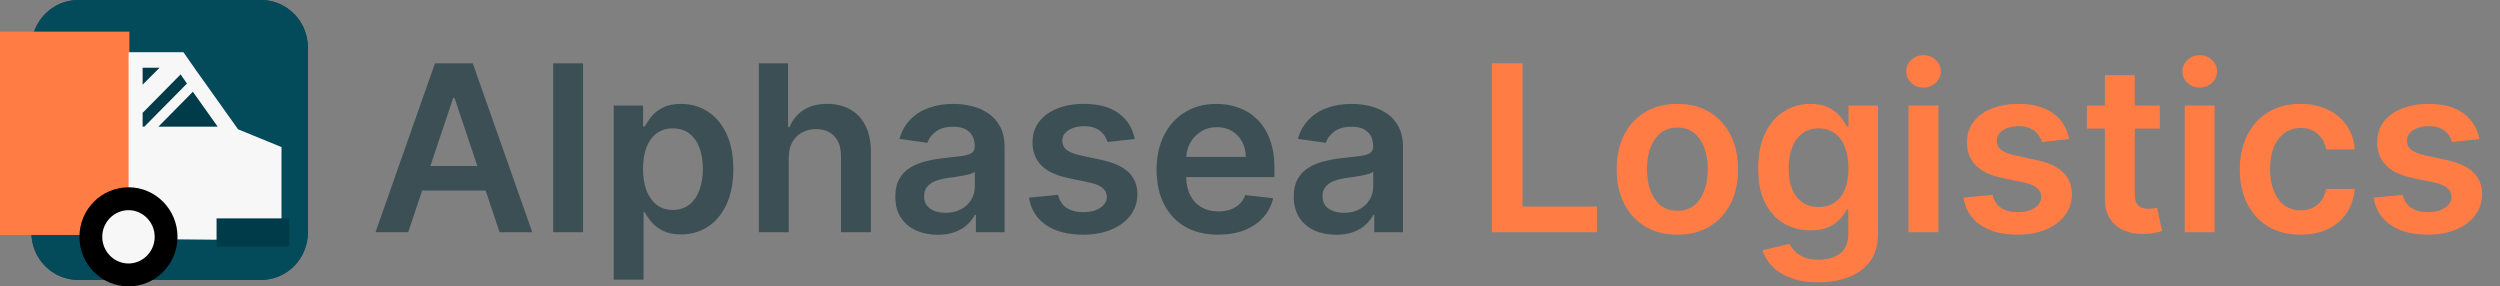
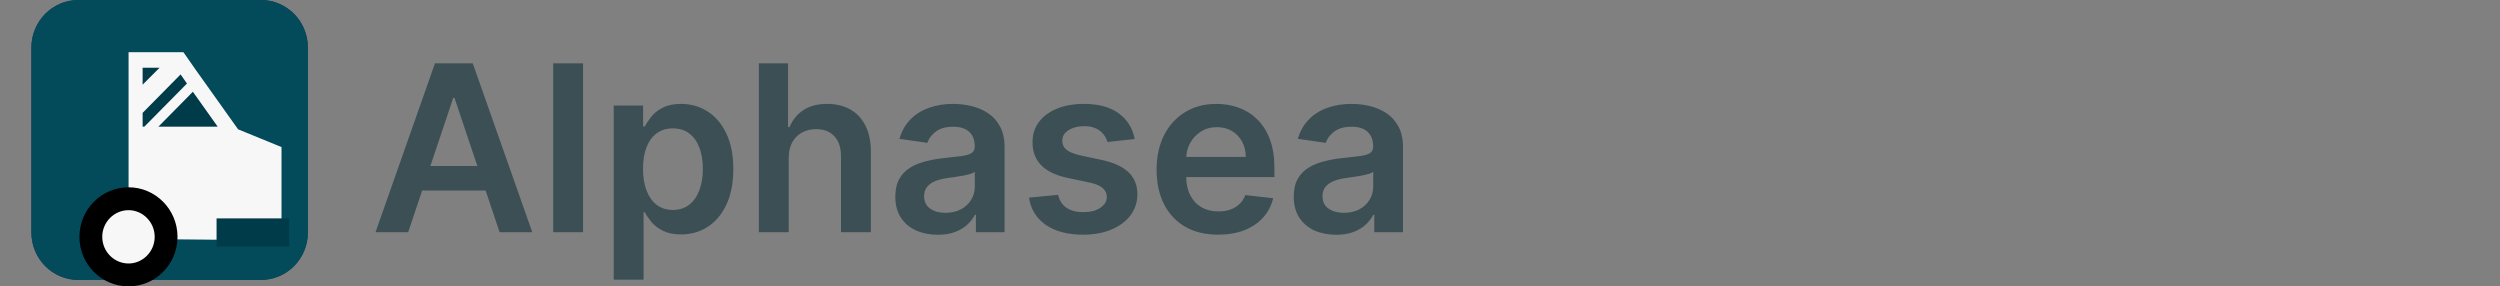
<svg xmlns="http://www.w3.org/2000/svg" width="323" height="37" viewBox="0 0 323 37" fill="none">
  <rect x="0" y="0" width="323" height="37" fill="#808080" stroke="none" />
  <path d="M39.774 30.025C39.774 33.441 37.052 36.167 33.707 36.167H10.12C6.774 36.167 4.053 33.441 4.053 30.025V6.143C4.053 2.756 6.774 0 10.12 0H33.707C37.052 0 39.774 2.756 39.774 6.143V30.025Z" fill="#213358" />
  <path d="M39.782 30.025C39.782 33.418 37.066 36.167 33.715 36.167H10.128C6.777 36.167 4.059 33.418 4.059 30.025V6.143C4.059 2.75 6.777 0 10.128 0H33.715C37.066 0 39.782 2.75 39.782 6.143V30.025Z" fill="#034B5B" />
-   <path d="M0 4.087H16.72V30.356H0" fill="#FF7D44" />
  <path d="M16.612 30.886L36.372 31.058L16.612 30.857V30.886Z" fill="#65AFCD" />
  <path d="M30.759 16.706L25.344 9.1C24.607 8.066 24.012 7.205 23.7 6.746H16.612V30.858L36.372 31.059V19.003L30.759 16.706Z" fill="#F7F7F7" />
  <path d="M27.98 31.861H37.364V28.216H27.98V31.861Z" fill="#003B49" />
  <path d="M22.934 30.599C22.934 34.13 20.099 37 16.612 37C13.097 37 10.262 34.13 10.262 30.599C10.262 27.069 13.097 24.198 16.612 24.198C20.099 24.198 22.934 27.069 22.934 30.599Z" fill="black" />
  <path d="M16.612 34.043C14.741 34.043 13.21 32.493 13.21 30.599C13.21 28.704 14.741 27.154 16.612 27.154C18.455 27.154 19.986 28.704 19.986 30.599C19.986 32.493 18.455 34.043 16.612 34.043Z" fill="#F7F7F7" />
  <path d="M24.919 11.855L20.468 16.362H28.122L24.919 11.855Z" fill="#003B49" />
  <path d="M23.331 9.616L18.427 14.582V16.362H18.654L24.153 10.793L23.331 9.616Z" fill="#003B49" />
  <path d="M20.61 8.755H18.427V10.936L20.61 8.755Z" fill="#003B49" />
  <path d="M52.736 30H48.517L56.198 8.182H61.078L68.769 30H64.551L58.723 12.656H58.553L52.736 30ZM52.875 21.445H64.38V24.62H52.875V21.445ZM75.329 8.182V30H71.473V8.182H75.329ZM79.295 36.136V13.636H83.088V16.342H83.311C83.51 15.945 83.791 15.522 84.153 15.075C84.515 14.62 85.005 14.233 85.623 13.913C86.241 13.587 87.029 13.423 87.988 13.423C89.252 13.423 90.392 13.746 91.408 14.393C92.431 15.032 93.24 15.98 93.837 17.237C94.441 18.487 94.743 20.021 94.743 21.84C94.743 23.636 94.448 25.163 93.858 26.421C93.269 27.678 92.466 28.636 91.451 29.297C90.435 29.957 89.284 30.288 87.999 30.288C87.061 30.288 86.284 30.131 85.666 29.819C85.048 29.506 84.551 29.13 84.174 28.69C83.805 28.242 83.517 27.82 83.311 27.422H83.151V36.136H79.295ZM83.077 21.818C83.077 22.876 83.226 23.803 83.524 24.599C83.83 25.394 84.267 26.016 84.835 26.463C85.41 26.903 86.106 27.124 86.923 27.124C87.775 27.124 88.489 26.896 89.064 26.442C89.639 25.98 90.073 25.352 90.364 24.556C90.662 23.754 90.811 22.841 90.811 21.818C90.811 20.803 90.666 19.901 90.375 19.112C90.083 18.324 89.65 17.706 89.075 17.259C88.5 16.811 87.782 16.587 86.923 16.587C86.099 16.587 85.399 16.804 84.824 17.237C84.249 17.671 83.812 18.278 83.514 19.059C83.223 19.84 83.077 20.76 83.077 21.818ZM101.902 20.412V30H98.045V8.182H101.816V16.417H102.008C102.392 15.494 102.985 14.766 103.787 14.233C104.597 13.693 105.627 13.423 106.877 13.423C108.013 13.423 109.004 13.661 109.849 14.137C110.694 14.613 111.348 15.309 111.809 16.225C112.278 17.141 112.512 18.26 112.512 19.581V30H108.656V20.178C108.656 19.077 108.372 18.221 107.804 17.61C107.242 16.992 106.454 16.683 105.438 16.683C104.757 16.683 104.146 16.832 103.606 17.131C103.073 17.422 102.654 17.845 102.349 18.398C102.051 18.952 101.902 19.624 101.902 20.412ZM121.152 30.33C120.115 30.33 119.181 30.146 118.35 29.776C117.527 29.4 116.873 28.846 116.39 28.114C115.914 27.383 115.676 26.481 115.676 25.408C115.676 24.485 115.847 23.722 116.188 23.118C116.529 22.514 116.994 22.031 117.583 21.669C118.173 21.307 118.837 21.033 119.576 20.849C120.321 20.657 121.092 20.518 121.887 20.433C122.846 20.334 123.624 20.245 124.22 20.167C124.817 20.082 125.25 19.954 125.52 19.783C125.797 19.606 125.936 19.332 125.936 18.963V18.899C125.936 18.097 125.698 17.475 125.222 17.035C124.746 16.595 124.061 16.374 123.166 16.374C122.221 16.374 121.472 16.58 120.918 16.992C120.371 17.404 120.002 17.891 119.81 18.452L116.209 17.94C116.493 16.946 116.962 16.115 117.615 15.447C118.269 14.773 119.068 14.268 120.012 13.935C120.957 13.594 122.001 13.423 123.144 13.423C123.933 13.423 124.718 13.516 125.499 13.7C126.28 13.885 126.994 14.19 127.64 14.617C128.286 15.036 128.805 15.607 129.196 16.332C129.593 17.056 129.792 17.962 129.792 19.048V30H126.085V27.752H125.957C125.723 28.207 125.392 28.633 124.966 29.03C124.547 29.421 124.018 29.737 123.379 29.979C122.747 30.213 122.005 30.33 121.152 30.33ZM122.154 27.496C122.928 27.496 123.599 27.344 124.167 27.038C124.735 26.726 125.172 26.314 125.478 25.803C125.79 25.291 125.946 24.734 125.946 24.13V22.202C125.826 22.301 125.62 22.393 125.328 22.479C125.044 22.564 124.725 22.639 124.37 22.702C124.014 22.766 123.663 22.823 123.315 22.873C122.967 22.923 122.665 22.965 122.409 23.001C121.834 23.079 121.319 23.207 120.865 23.384C120.41 23.562 120.051 23.81 119.789 24.13C119.526 24.442 119.394 24.847 119.394 25.345C119.394 26.055 119.654 26.591 120.172 26.953C120.691 27.315 121.351 27.496 122.154 27.496ZM146.603 17.962L143.088 18.345C142.988 17.99 142.814 17.656 142.566 17.344C142.324 17.031 141.997 16.779 141.585 16.587C141.174 16.396 140.669 16.3 140.073 16.3C139.27 16.3 138.595 16.474 138.049 16.822C137.509 17.17 137.242 17.621 137.25 18.175C137.242 18.651 137.416 19.038 137.772 19.336C138.134 19.634 138.73 19.879 139.561 20.071L142.353 20.668C143.901 21.001 145.051 21.53 145.804 22.255C146.564 22.979 146.948 23.928 146.955 25.099C146.948 26.129 146.646 27.038 146.049 27.827C145.46 28.608 144.639 29.219 143.588 29.659C142.537 30.099 141.33 30.32 139.966 30.32C137.963 30.32 136.351 29.901 135.13 29.062C133.908 28.217 133.18 27.042 132.946 25.536L136.706 25.174C136.877 25.913 137.239 26.47 137.793 26.847C138.347 27.223 139.068 27.411 139.956 27.411C140.872 27.411 141.607 27.223 142.161 26.847C142.722 26.47 143.002 26.005 143.002 25.451C143.002 24.982 142.821 24.595 142.459 24.29C142.104 23.984 141.55 23.75 140.797 23.587L138.006 23.001C136.436 22.674 135.275 22.124 134.522 21.349C133.769 20.568 133.397 19.581 133.404 18.388C133.397 17.379 133.67 16.506 134.224 15.767C134.785 15.021 135.563 14.446 136.557 14.041C137.559 13.629 138.713 13.423 140.019 13.423C141.937 13.423 143.446 13.832 144.547 14.648C145.655 15.465 146.34 16.57 146.603 17.962ZM157.379 30.32C155.739 30.32 154.322 29.979 153.128 29.297C151.942 28.608 151.03 27.635 150.391 26.378C149.751 25.114 149.432 23.626 149.432 21.914C149.432 20.231 149.751 18.754 150.391 17.482C151.037 16.204 151.939 15.21 153.097 14.499C154.254 13.782 155.614 13.423 157.177 13.423C158.185 13.423 159.137 13.587 160.032 13.913C160.934 14.233 161.729 14.73 162.418 15.405C163.114 16.079 163.661 16.939 164.059 17.983C164.457 19.02 164.655 20.256 164.655 21.69V22.873H151.243V20.273H160.959C160.952 19.535 160.792 18.878 160.479 18.303C160.167 17.72 159.73 17.262 159.169 16.928C158.615 16.595 157.969 16.428 157.23 16.428C156.442 16.428 155.749 16.619 155.153 17.003C154.556 17.379 154.091 17.876 153.757 18.494C153.43 19.105 153.263 19.776 153.256 20.508V22.777C153.256 23.729 153.43 24.546 153.778 25.227C154.126 25.902 154.613 26.421 155.238 26.783C155.863 27.138 156.594 27.315 157.432 27.315C157.994 27.315 158.501 27.237 158.956 27.081C159.41 26.918 159.805 26.68 160.138 26.367C160.472 26.055 160.724 25.668 160.895 25.206L164.496 25.611C164.268 26.562 163.835 27.393 163.196 28.104C162.564 28.807 161.754 29.354 160.767 29.744C159.78 30.128 158.65 30.32 157.379 30.32ZM172.627 30.33C171.59 30.33 170.656 30.146 169.825 29.776C169.001 29.4 168.348 28.846 167.865 28.114C167.389 27.383 167.151 26.481 167.151 25.408C167.151 24.485 167.321 23.722 167.662 23.118C168.003 22.514 168.468 22.031 169.058 21.669C169.647 21.307 170.312 21.033 171.05 20.849C171.796 20.657 172.566 20.518 173.362 20.433C174.321 20.334 175.098 20.245 175.695 20.167C176.292 20.082 176.725 19.954 176.995 19.783C177.272 19.606 177.41 19.332 177.41 18.963V18.899C177.41 18.097 177.172 17.475 176.696 17.035C176.221 16.595 175.535 16.374 174.64 16.374C173.696 16.374 172.946 16.58 172.392 16.992C171.846 17.404 171.476 17.891 171.285 18.452L167.684 17.94C167.968 16.946 168.437 16.115 169.09 15.447C169.743 14.773 170.542 14.268 171.487 13.935C172.432 13.594 173.476 13.423 174.619 13.423C175.407 13.423 176.192 13.516 176.973 13.7C177.755 13.885 178.468 14.19 179.115 14.617C179.761 15.036 180.28 15.607 180.67 16.332C181.068 17.056 181.267 17.962 181.267 19.048V30H177.559V27.752H177.432C177.197 28.207 176.867 28.633 176.441 29.03C176.022 29.421 175.493 29.737 174.853 29.979C174.221 30.213 173.479 30.33 172.627 30.33ZM173.628 27.496C174.402 27.496 175.074 27.344 175.642 27.038C176.21 26.726 176.647 26.314 176.952 25.803C177.265 25.291 177.421 24.734 177.421 24.13V22.202C177.3 22.301 177.094 22.393 176.803 22.479C176.519 22.564 176.199 22.639 175.844 22.702C175.489 22.766 175.138 22.823 174.79 22.873C174.441 22.923 174.14 22.965 173.884 23.001C173.309 23.079 172.794 23.207 172.339 23.384C171.885 23.562 171.526 23.81 171.263 24.13C171 24.442 170.869 24.847 170.869 25.345C170.869 26.055 171.128 26.591 171.647 26.953C172.165 27.315 172.826 27.496 173.628 27.496Z" fill="#3B4F54" />
-   <path d="M192.756 30V8.182H196.709V26.687H206.318V30H192.756ZM216.716 30.32C215.118 30.32 213.733 29.968 212.561 29.265C211.389 28.562 210.48 27.578 209.834 26.314C209.195 25.05 208.875 23.572 208.875 21.882C208.875 20.192 209.195 18.711 209.834 17.44C210.48 16.168 211.389 15.181 212.561 14.478C213.733 13.775 215.118 13.423 216.716 13.423C218.314 13.423 219.699 13.775 220.871 14.478C222.043 15.181 222.948 16.168 223.587 17.44C224.234 18.711 224.557 20.192 224.557 21.882C224.557 23.572 224.234 25.05 223.587 26.314C222.948 27.578 222.043 28.562 220.871 29.265C219.699 29.968 218.314 30.32 216.716 30.32ZM216.737 27.23C217.604 27.23 218.328 26.992 218.911 26.516C219.493 26.033 219.926 25.387 220.21 24.577C220.502 23.768 220.647 22.866 220.647 21.871C220.647 20.87 220.502 19.965 220.21 19.155C219.926 18.338 219.493 17.688 218.911 17.205C218.328 16.722 217.604 16.481 216.737 16.481C215.85 16.481 215.111 16.722 214.521 17.205C213.939 17.688 213.502 18.338 213.211 19.155C212.927 19.965 212.785 20.87 212.785 21.871C212.785 22.866 212.927 23.768 213.211 24.577C213.502 25.387 213.939 26.033 214.521 26.516C215.111 26.992 215.85 27.23 216.737 27.23ZM234.947 36.477C233.562 36.477 232.372 36.289 231.378 35.913C230.383 35.543 229.584 35.046 228.981 34.421C228.377 33.796 227.958 33.104 227.724 32.344L231.197 31.502C231.353 31.822 231.58 32.138 231.878 32.45C232.177 32.77 232.578 33.033 233.082 33.239C233.594 33.452 234.236 33.558 235.011 33.558C236.104 33.558 237.01 33.292 237.727 32.759C238.445 32.234 238.803 31.367 238.803 30.16V27.06H238.611C238.413 27.457 238.121 27.866 237.738 28.285C237.361 28.704 236.861 29.055 236.236 29.34C235.618 29.624 234.84 29.766 233.903 29.766C232.646 29.766 231.506 29.471 230.483 28.881C229.467 28.285 228.658 27.397 228.054 26.218C227.457 25.032 227.159 23.548 227.159 21.765C227.159 19.968 227.457 18.452 228.054 17.216C228.658 15.973 229.471 15.032 230.494 14.393C231.516 13.746 232.656 13.423 233.913 13.423C234.872 13.423 235.66 13.587 236.278 13.913C236.903 14.233 237.4 14.62 237.77 15.075C238.139 15.522 238.42 15.945 238.611 16.342H238.824V13.636H242.628V30.266C242.628 31.666 242.294 32.823 241.626 33.739C240.959 34.656 240.046 35.341 238.888 35.795C237.731 36.25 236.417 36.477 234.947 36.477ZM234.979 26.74C235.795 26.74 236.491 26.541 237.067 26.143C237.642 25.746 238.079 25.174 238.377 24.428C238.675 23.683 238.824 22.788 238.824 21.744C238.824 20.714 238.675 19.812 238.377 19.038C238.086 18.264 237.653 17.663 237.077 17.237C236.509 16.804 235.81 16.587 234.979 16.587C234.119 16.587 233.402 16.811 232.827 17.259C232.251 17.706 231.818 18.32 231.527 19.102C231.236 19.876 231.09 20.756 231.09 21.744C231.09 22.745 231.236 23.622 231.527 24.375C231.825 25.121 232.262 25.703 232.837 26.122C233.42 26.534 234.133 26.74 234.979 26.74ZM246.58 30V13.636H250.437V30H246.58ZM248.519 11.314C247.908 11.314 247.383 11.111 246.942 10.707C246.502 10.295 246.282 9.801 246.282 9.226C246.282 8.643 246.502 8.15 246.942 7.745C247.383 7.333 247.908 7.127 248.519 7.127C249.137 7.127 249.663 7.333 250.096 7.745C250.536 8.15 250.756 8.643 250.756 9.226C250.756 9.801 250.536 10.295 250.096 10.707C249.663 11.111 249.137 11.314 248.519 11.314ZM267.336 17.962L263.82 18.345C263.721 17.99 263.547 17.656 263.298 17.344C263.057 17.031 262.73 16.779 262.318 16.587C261.906 16.396 261.402 16.3 260.805 16.3C260.003 16.3 259.328 16.474 258.781 16.822C258.241 17.17 257.975 17.621 257.982 18.175C257.975 18.651 258.149 19.038 258.504 19.336C258.866 19.634 259.463 19.879 260.294 20.071L263.085 20.668C264.633 21.001 265.784 21.53 266.537 22.255C267.297 22.979 267.68 23.928 267.687 25.099C267.68 26.129 267.378 27.038 266.782 27.827C266.192 28.608 265.372 29.219 264.321 29.659C263.27 30.099 262.062 30.32 260.699 30.32C258.696 30.32 257.084 29.901 255.862 29.062C254.64 28.217 253.912 27.042 253.678 25.536L257.439 25.174C257.609 25.913 257.971 26.47 258.525 26.847C259.079 27.223 259.8 27.411 260.688 27.411C261.604 27.411 262.339 27.223 262.893 26.847C263.454 26.47 263.735 26.005 263.735 25.451C263.735 24.982 263.554 24.595 263.191 24.29C262.836 23.984 262.282 23.75 261.53 23.587L258.738 23.001C257.169 22.674 256.008 22.124 255.255 21.349C254.502 20.568 254.129 19.581 254.136 18.388C254.129 17.379 254.402 16.506 254.956 15.767C255.517 15.021 256.295 14.446 257.29 14.041C258.291 13.629 259.445 13.423 260.752 13.423C262.669 13.423 264.179 13.832 265.28 14.648C266.388 15.465 267.073 16.57 267.336 17.962ZM279.038 13.636V16.619H269.631V13.636H279.038ZM271.954 9.716H275.81V25.078C275.81 25.597 275.889 25.994 276.045 26.271C276.208 26.541 276.421 26.726 276.684 26.825C276.947 26.925 277.238 26.974 277.558 26.974C277.799 26.974 278.019 26.957 278.218 26.921C278.424 26.886 278.58 26.854 278.687 26.825L279.337 29.84C279.131 29.911 278.836 29.989 278.453 30.075C278.076 30.16 277.614 30.209 277.068 30.224C276.102 30.252 275.232 30.107 274.457 29.787C273.683 29.46 273.069 28.956 272.614 28.274C272.167 27.592 271.947 26.74 271.954 25.717V9.716ZM282.264 30V13.636H286.12V30H282.264ZM284.203 11.314C283.592 11.314 283.066 11.111 282.626 10.707C282.186 10.295 281.965 9.801 281.965 9.226C281.965 8.643 282.186 8.15 282.626 7.745C283.066 7.333 283.592 7.127 284.203 7.127C284.821 7.127 285.346 7.333 285.779 7.745C286.22 8.15 286.44 8.643 286.44 9.226C286.44 9.801 286.22 10.295 285.779 10.707C285.346 11.111 284.821 11.314 284.203 11.314ZM297.224 30.32C295.59 30.32 294.188 29.961 293.016 29.244C291.851 28.526 290.953 27.535 290.32 26.271C289.695 25 289.383 23.537 289.383 21.882C289.383 20.22 289.703 18.754 290.342 17.482C290.981 16.204 291.883 15.21 293.048 14.499C294.22 13.782 295.604 13.423 297.203 13.423C298.531 13.423 299.706 13.668 300.729 14.158C301.759 14.641 302.579 15.327 303.19 16.215C303.801 17.095 304.149 18.125 304.234 19.304H300.548C300.399 18.516 300.043 17.859 299.482 17.333C298.928 16.8 298.186 16.534 297.256 16.534C296.467 16.534 295.775 16.747 295.178 17.173C294.582 17.592 294.117 18.196 293.783 18.984C293.456 19.773 293.293 20.717 293.293 21.818C293.293 22.933 293.456 23.892 293.783 24.695C294.109 25.49 294.568 26.104 295.157 26.538C295.754 26.964 296.453 27.177 297.256 27.177C297.824 27.177 298.332 27.07 298.779 26.857C299.234 26.637 299.614 26.321 299.919 25.909C300.225 25.497 300.434 24.996 300.548 24.407H304.234C304.141 25.565 303.801 26.591 303.211 27.486C302.622 28.374 301.819 29.07 300.803 29.574C299.788 30.071 298.595 30.32 297.224 30.32ZM320.334 17.962L316.818 18.345C316.719 17.99 316.545 17.656 316.296 17.344C316.055 17.031 315.728 16.779 315.316 16.587C314.904 16.396 314.4 16.3 313.803 16.3C313.001 16.3 312.326 16.474 311.779 16.822C311.239 17.17 310.973 17.621 310.98 18.175C310.973 18.651 311.147 19.038 311.502 19.336C311.864 19.634 312.461 19.879 313.292 20.071L316.083 20.668C317.631 21.001 318.782 21.53 319.535 22.255C320.295 22.979 320.678 23.928 320.685 25.099C320.678 26.129 320.376 27.038 319.78 27.827C319.19 28.608 318.37 29.219 317.319 29.659C316.268 30.099 315.06 30.32 313.697 30.32C311.694 30.32 310.082 29.901 308.86 29.062C307.638 28.217 306.91 27.042 306.676 25.536L310.437 25.174C310.607 25.913 310.969 26.47 311.523 26.847C312.077 27.223 312.798 27.411 313.686 27.411C314.602 27.411 315.337 27.223 315.891 26.847C316.452 26.47 316.733 26.005 316.733 25.451C316.733 24.982 316.552 24.595 316.19 24.29C315.834 23.984 315.28 23.75 314.528 23.587L311.736 23.001C310.167 22.674 309.006 22.124 308.253 21.349C307.5 20.568 307.127 19.581 307.134 18.388C307.127 17.379 307.4 16.506 307.954 15.767C308.516 15.021 309.293 14.446 310.288 14.041C311.289 13.629 312.443 13.423 313.75 13.423C315.668 13.423 317.177 13.832 318.278 14.648C319.386 15.465 320.071 16.57 320.334 17.962Z" fill="#FF7D44" />
</svg>